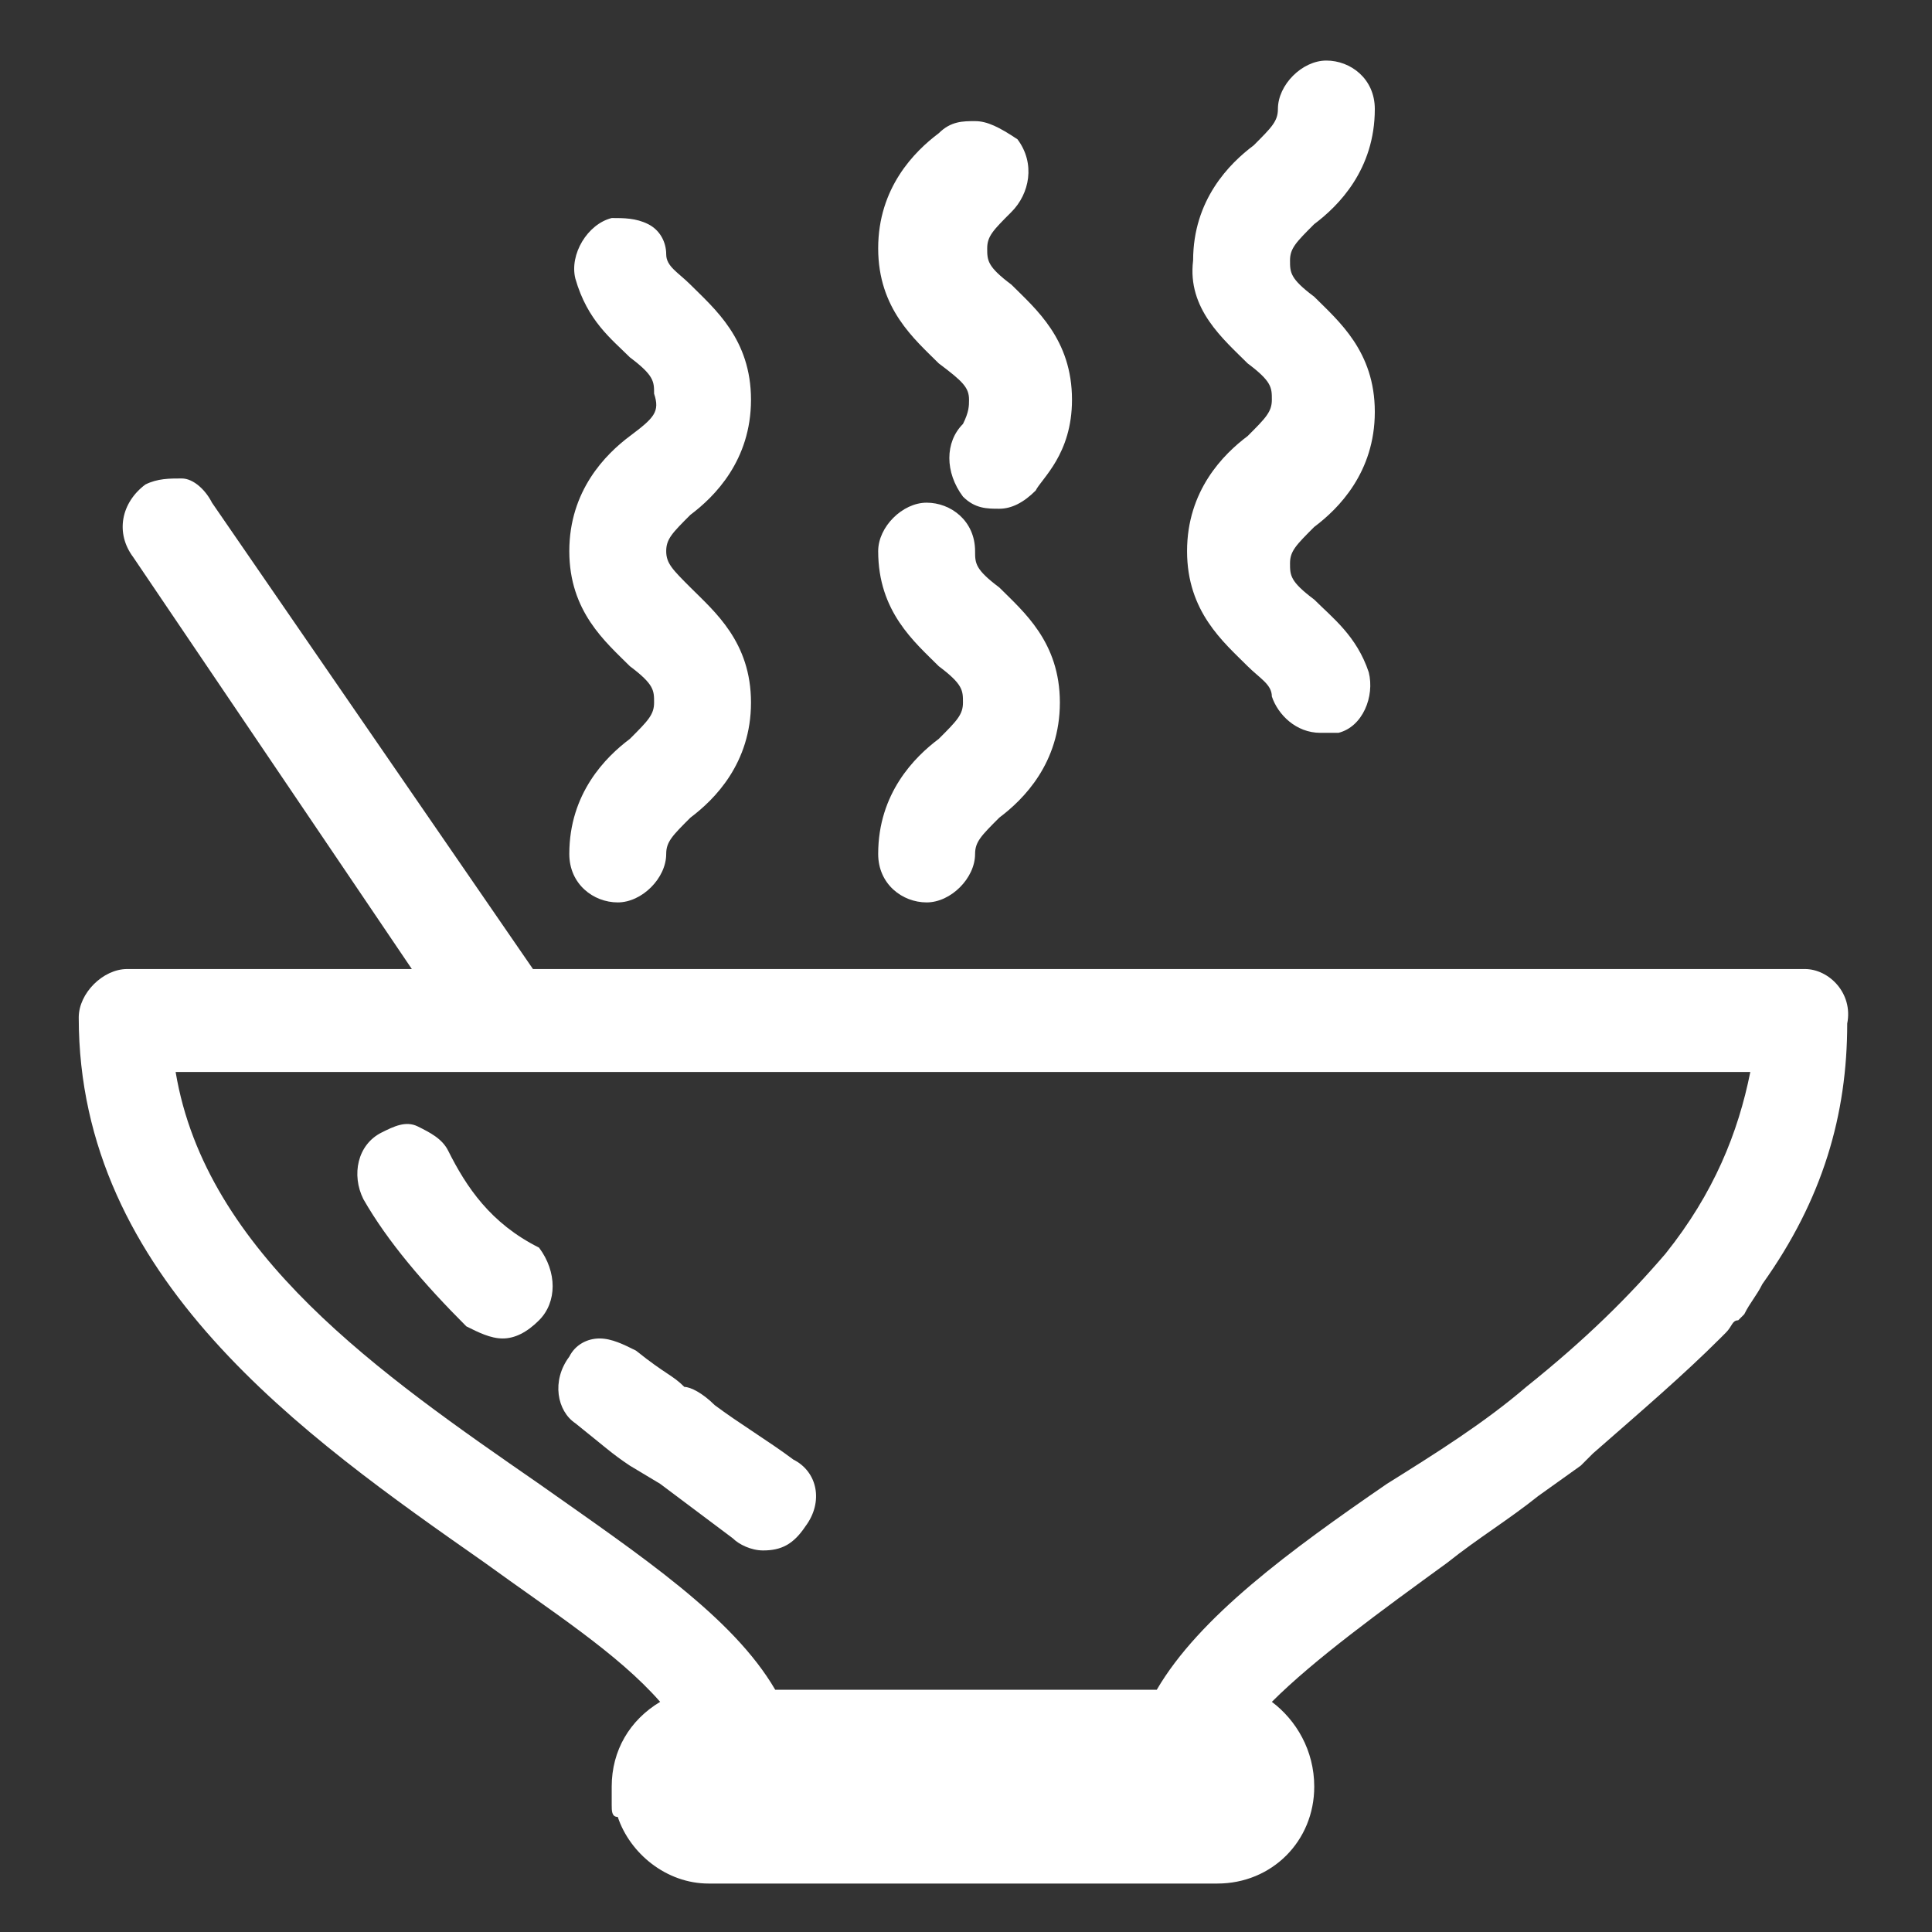
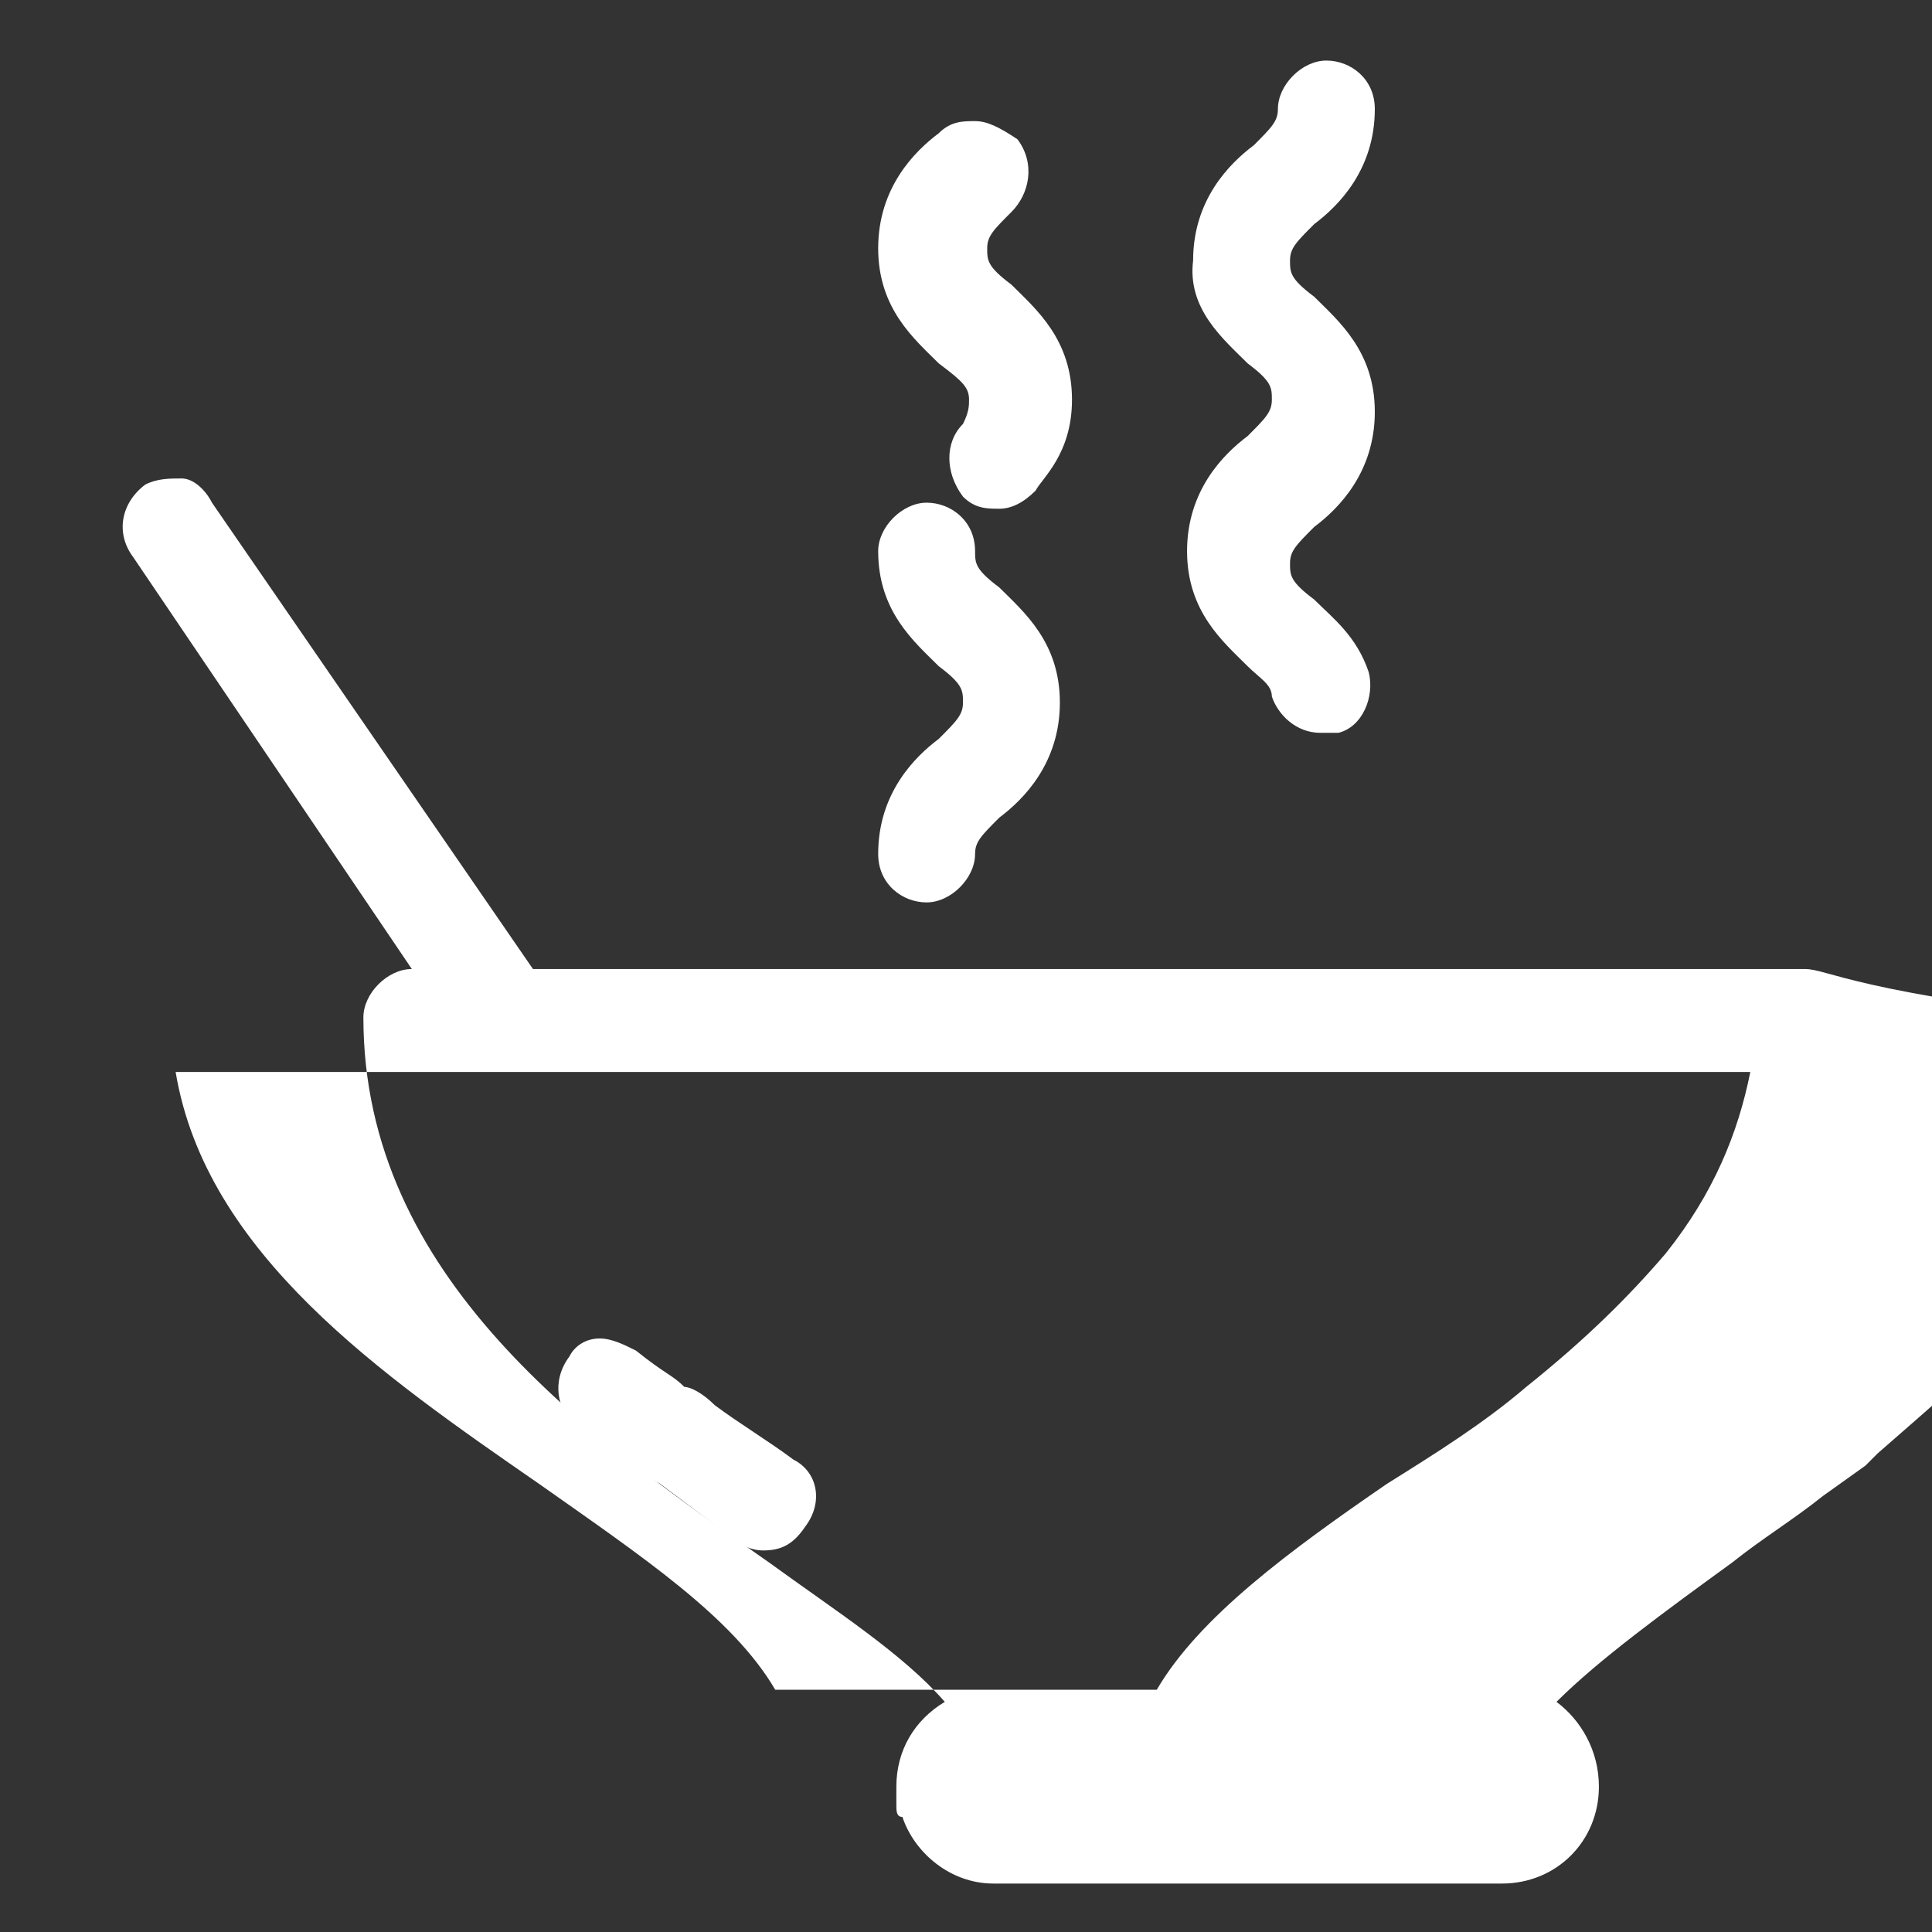
<svg xmlns="http://www.w3.org/2000/svg" version="1.1" id="Layer_1" x="0px" y="0px" viewBox="0 0 31.9 31.9" style="enable-background:new 0 0 31.9 31.9;" xml:space="preserve">
  <rect x="0" y="0" width="31.9" height="31.9" fill="#333333" stroke="none" />
  <style type="text/css">
	.st0{fill:#FFFFFF;}
</style>
  <g>
-     <path class="st0" d="M10.4,7.2c-0.4,0.3-1,0.9-1,1.9s0.6,1.5,1,1.9c0.4,0.3,0.4,0.4,0.4,0.6c0,0.2-0.1,0.3-0.4,0.6   c-0.4,0.3-1,0.9-1,1.9c0,0.5,0.4,0.8,0.8,0.8s0.8-0.4,0.8-0.8c0-0.2,0.1-0.3,0.4-0.6c0.4-0.3,1-0.9,1-1.9s-0.6-1.5-1-1.9   C11.1,9.4,11,9.3,11,9.1s0.1-0.3,0.4-0.6c0.4-0.3,1-0.9,1-1.9s-0.6-1.5-1-1.9C11.2,4.5,11,4.4,11,4.2s-0.1-0.4-0.3-0.5   s-0.4-0.1-0.6-0.1c-0.4,0.1-0.7,0.6-0.6,1c0.2,0.7,0.6,1,0.9,1.3c0.4,0.3,0.4,0.4,0.4,0.6C10.9,6.8,10.8,6.9,10.4,7.2z" />
    <path class="st0" d="M15.5,11L15.5,11c0.4,0.3,0.4,0.4,0.4,0.6s-0.1,0.3-0.4,0.6c-0.4,0.3-1,0.9-1,1.9c0,0.5,0.4,0.8,0.8,0.8   s0.8-0.4,0.8-0.8c0-0.2,0.1-0.3,0.4-0.6c0.4-0.3,1-0.9,1-1.9s-0.6-1.5-1-1.9c-0.4-0.3-0.4-0.4-0.4-0.6c0-0.5-0.4-0.8-0.8-0.8   c-0.4,0-0.8,0.4-0.8,0.8C14.5,10.1,15.1,10.6,15.5,11z" />
    <path class="st0" d="M15.5,6L15.5,6C15.9,6.3,16,6.4,16,6.6c0,0.1,0,0.2-0.1,0.4c-0.3,0.3-0.3,0.8,0,1.2c0.2,0.2,0.4,0.2,0.6,0.2   s0.4-0.1,0.6-0.3c0.1-0.2,0.6-0.6,0.6-1.5c0-1-0.6-1.5-1-1.9c-0.4-0.3-0.4-0.4-0.4-0.6c0-0.2,0.1-0.3,0.4-0.6s0.4-0.8,0.1-1.2   C16.5,2.1,16.3,2,16.1,2c-0.2,0-0.4,0-0.6,0.2c-0.4,0.3-1,0.9-1,1.9S15.1,5.6,15.5,6z" />
    <path class="st0" d="M20.6,6L20.6,6C21,6.3,21,6.4,21,6.6s-0.1,0.3-0.4,0.6c-0.4,0.3-1,0.9-1,1.9s0.6,1.5,1,1.9   c0.2,0.2,0.4,0.3,0.4,0.5c0.1,0.3,0.4,0.6,0.8,0.6c0.1,0,0.2,0,0.3,0c0.4-0.1,0.6-0.6,0.5-1c-0.2-0.6-0.6-0.9-0.9-1.2   c-0.4-0.3-0.4-0.4-0.4-0.6c0-0.2,0.1-0.3,0.4-0.6c0.4-0.3,1-0.9,1-1.9s-0.6-1.5-1-1.9c-0.4-0.3-0.4-0.4-0.4-0.6s0.1-0.3,0.4-0.6   c0.4-0.3,1-0.9,1-1.9c0-0.5-0.4-0.8-0.8-0.8s-0.8,0.4-0.8,0.8c0,0.2-0.1,0.3-0.4,0.6c-0.4,0.3-1,0.9-1,1.9   C19.6,5.1,20.2,5.6,20.6,6z" />
-     <path class="st0" d="M7.4,19c-0.1-0.2-0.3-0.3-0.5-0.4s-0.4,0-0.6,0.1c-0.4,0.2-0.5,0.7-0.3,1.1c0.4,0.7,1,1.4,1.7,2.1   c0.2,0.1,0.4,0.2,0.6,0.2c0.2,0,0.4-0.1,0.6-0.3c0.3-0.3,0.3-0.8,0-1.2C8.1,20.2,7.7,19.6,7.4,19z" />
    <path class="st0" d="M11.8,23.2l-0.3,0.4l0,0L11.8,23.2L11.8,23.2c-0.2-0.2-0.4-0.3-0.5-0.3c-0.2-0.2-0.3-0.2-0.8-0.6   c-0.2-0.1-0.4-0.2-0.6-0.2c-0.2,0-0.4,0.1-0.5,0.3c-0.3,0.4-0.2,0.9,0.1,1.1c0.5,0.4,0.6,0.5,0.9,0.7l0.5,0.3   c0.4,0.3,0.8,0.6,1.2,0.9c0.1,0.1,0.3,0.2,0.5,0.2c0.3,0,0.5-0.1,0.7-0.4c0.3-0.4,0.2-0.9-0.2-1.1C12.7,23.8,12.2,23.5,11.8,23.2z" />
-     <path class="st0" d="M29.8,16h-21L3.5,8.3C3.4,8.1,3.2,7.9,3,7.9S2.6,7.9,2.4,8C2,8.3,1.9,8.8,2.2,9.2L6.8,16H2.1   c-0.4,0-0.8,0.4-0.8,0.8c0,4.3,3.7,6.9,6.7,9c1.1,0.8,2.2,1.5,2.9,2.3c-0.5,0.3-0.8,0.8-0.8,1.4c0,0.1,0,0.2,0,0.3   c0,0.1,0,0.2,0.1,0.2c0.2,0.6,0.8,1.1,1.5,1.1h8.4c0.9,0,1.6-0.7,1.6-1.6c0-0.6-0.3-1.1-0.7-1.4c0.7-0.7,1.8-1.5,2.9-2.3   c0.5-0.4,1-0.7,1.5-1.1l0.7-0.5l0.2-0.2c0.8-0.7,1.5-1.3,2.1-1.9l0.1-0.1c0.1-0.1,0.1-0.2,0.2-0.2l0.1-0.1c0.1-0.2,0.2-0.3,0.3-0.5   l0,0c1-1.4,1.4-2.8,1.4-4.3C30.6,16.4,30.2,16,29.8,16z M19.1,27.9h-6.3c-0.7-1.2-2.2-2.2-3.9-3.4c-2.6-1.8-5.5-3.8-6-6.8h26   c-0.2,1-0.6,2-1.4,3c-0.6,0.7-1.3,1.4-2.3,2.2c-0.7,0.6-1.5,1.1-2.3,1.6C21.3,25.6,19.8,26.7,19.1,27.9z" />
+     <path class="st0" d="M29.8,16h-21L3.5,8.3C3.4,8.1,3.2,7.9,3,7.9S2.6,7.9,2.4,8C2,8.3,1.9,8.8,2.2,9.2L6.8,16c-0.4,0-0.8,0.4-0.8,0.8c0,4.3,3.7,6.9,6.7,9c1.1,0.8,2.2,1.5,2.9,2.3c-0.5,0.3-0.8,0.8-0.8,1.4c0,0.1,0,0.2,0,0.3   c0,0.1,0,0.2,0.1,0.2c0.2,0.6,0.8,1.1,1.5,1.1h8.4c0.9,0,1.6-0.7,1.6-1.6c0-0.6-0.3-1.1-0.7-1.4c0.7-0.7,1.8-1.5,2.9-2.3   c0.5-0.4,1-0.7,1.5-1.1l0.7-0.5l0.2-0.2c0.8-0.7,1.5-1.3,2.1-1.9l0.1-0.1c0.1-0.1,0.1-0.2,0.2-0.2l0.1-0.1c0.1-0.2,0.2-0.3,0.3-0.5   l0,0c1-1.4,1.4-2.8,1.4-4.3C30.6,16.4,30.2,16,29.8,16z M19.1,27.9h-6.3c-0.7-1.2-2.2-2.2-3.9-3.4c-2.6-1.8-5.5-3.8-6-6.8h26   c-0.2,1-0.6,2-1.4,3c-0.6,0.7-1.3,1.4-2.3,2.2c-0.7,0.6-1.5,1.1-2.3,1.6C21.3,25.6,19.8,26.7,19.1,27.9z" />
  </g>
</svg>